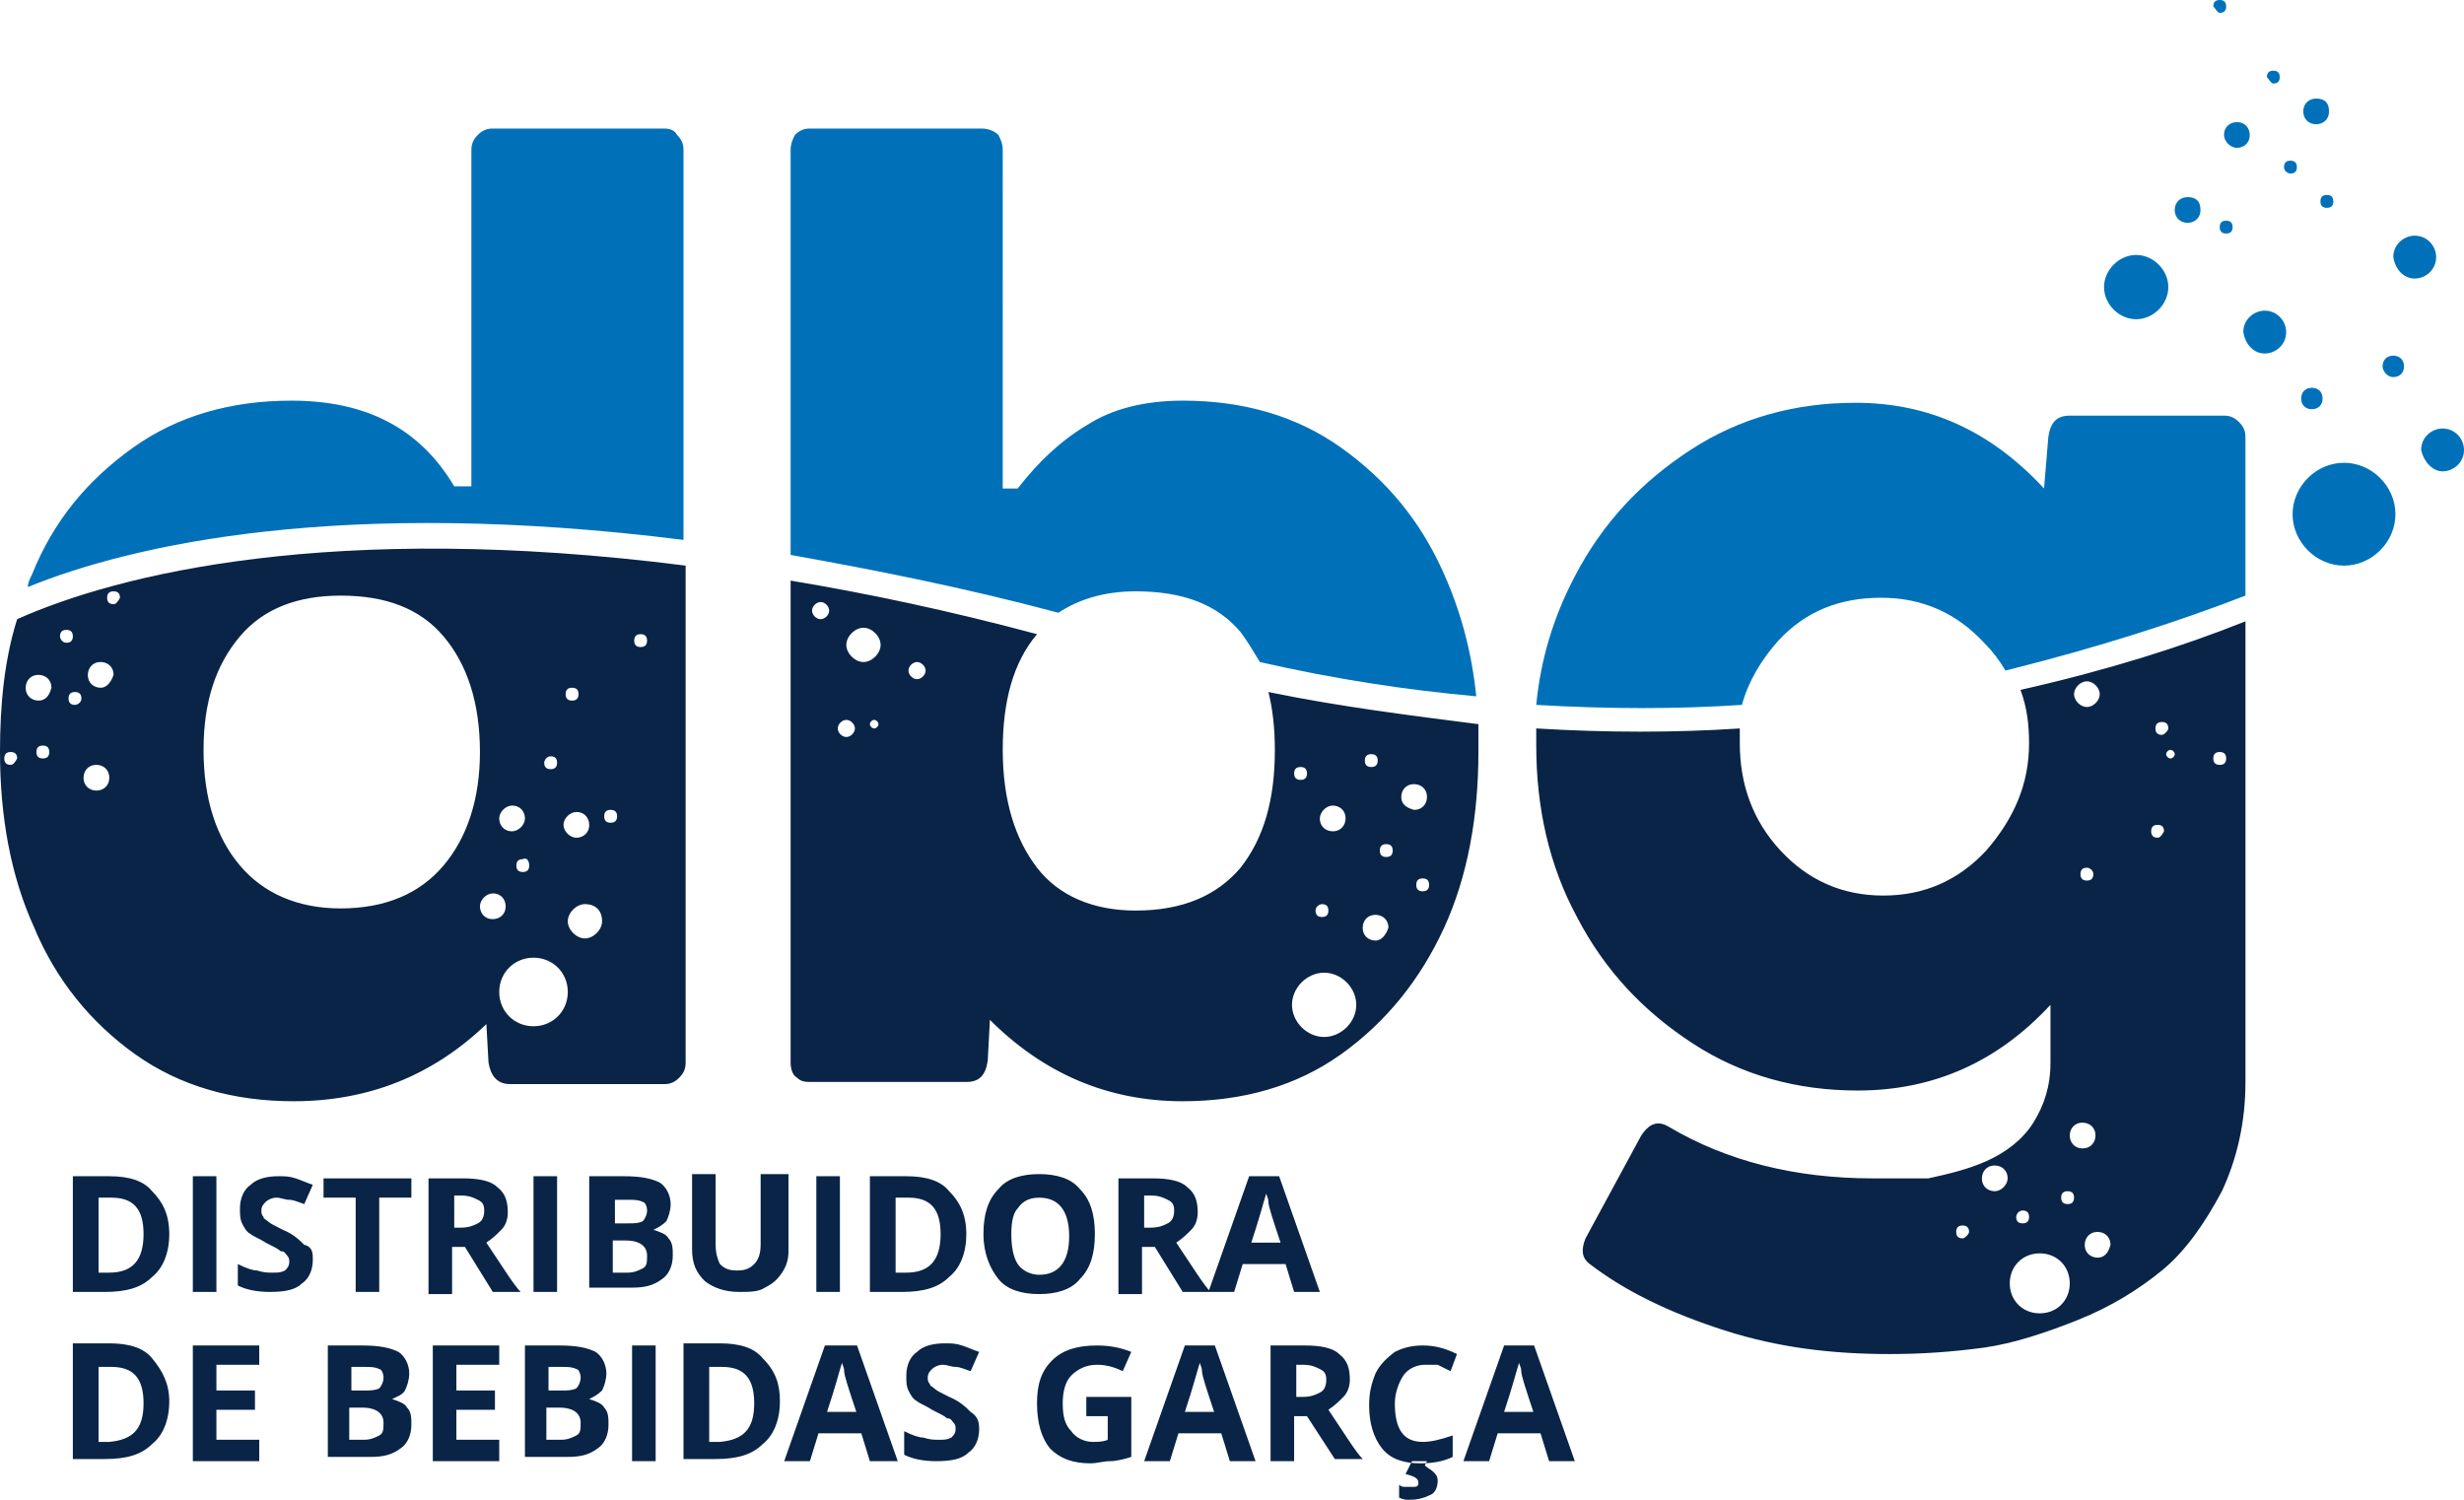
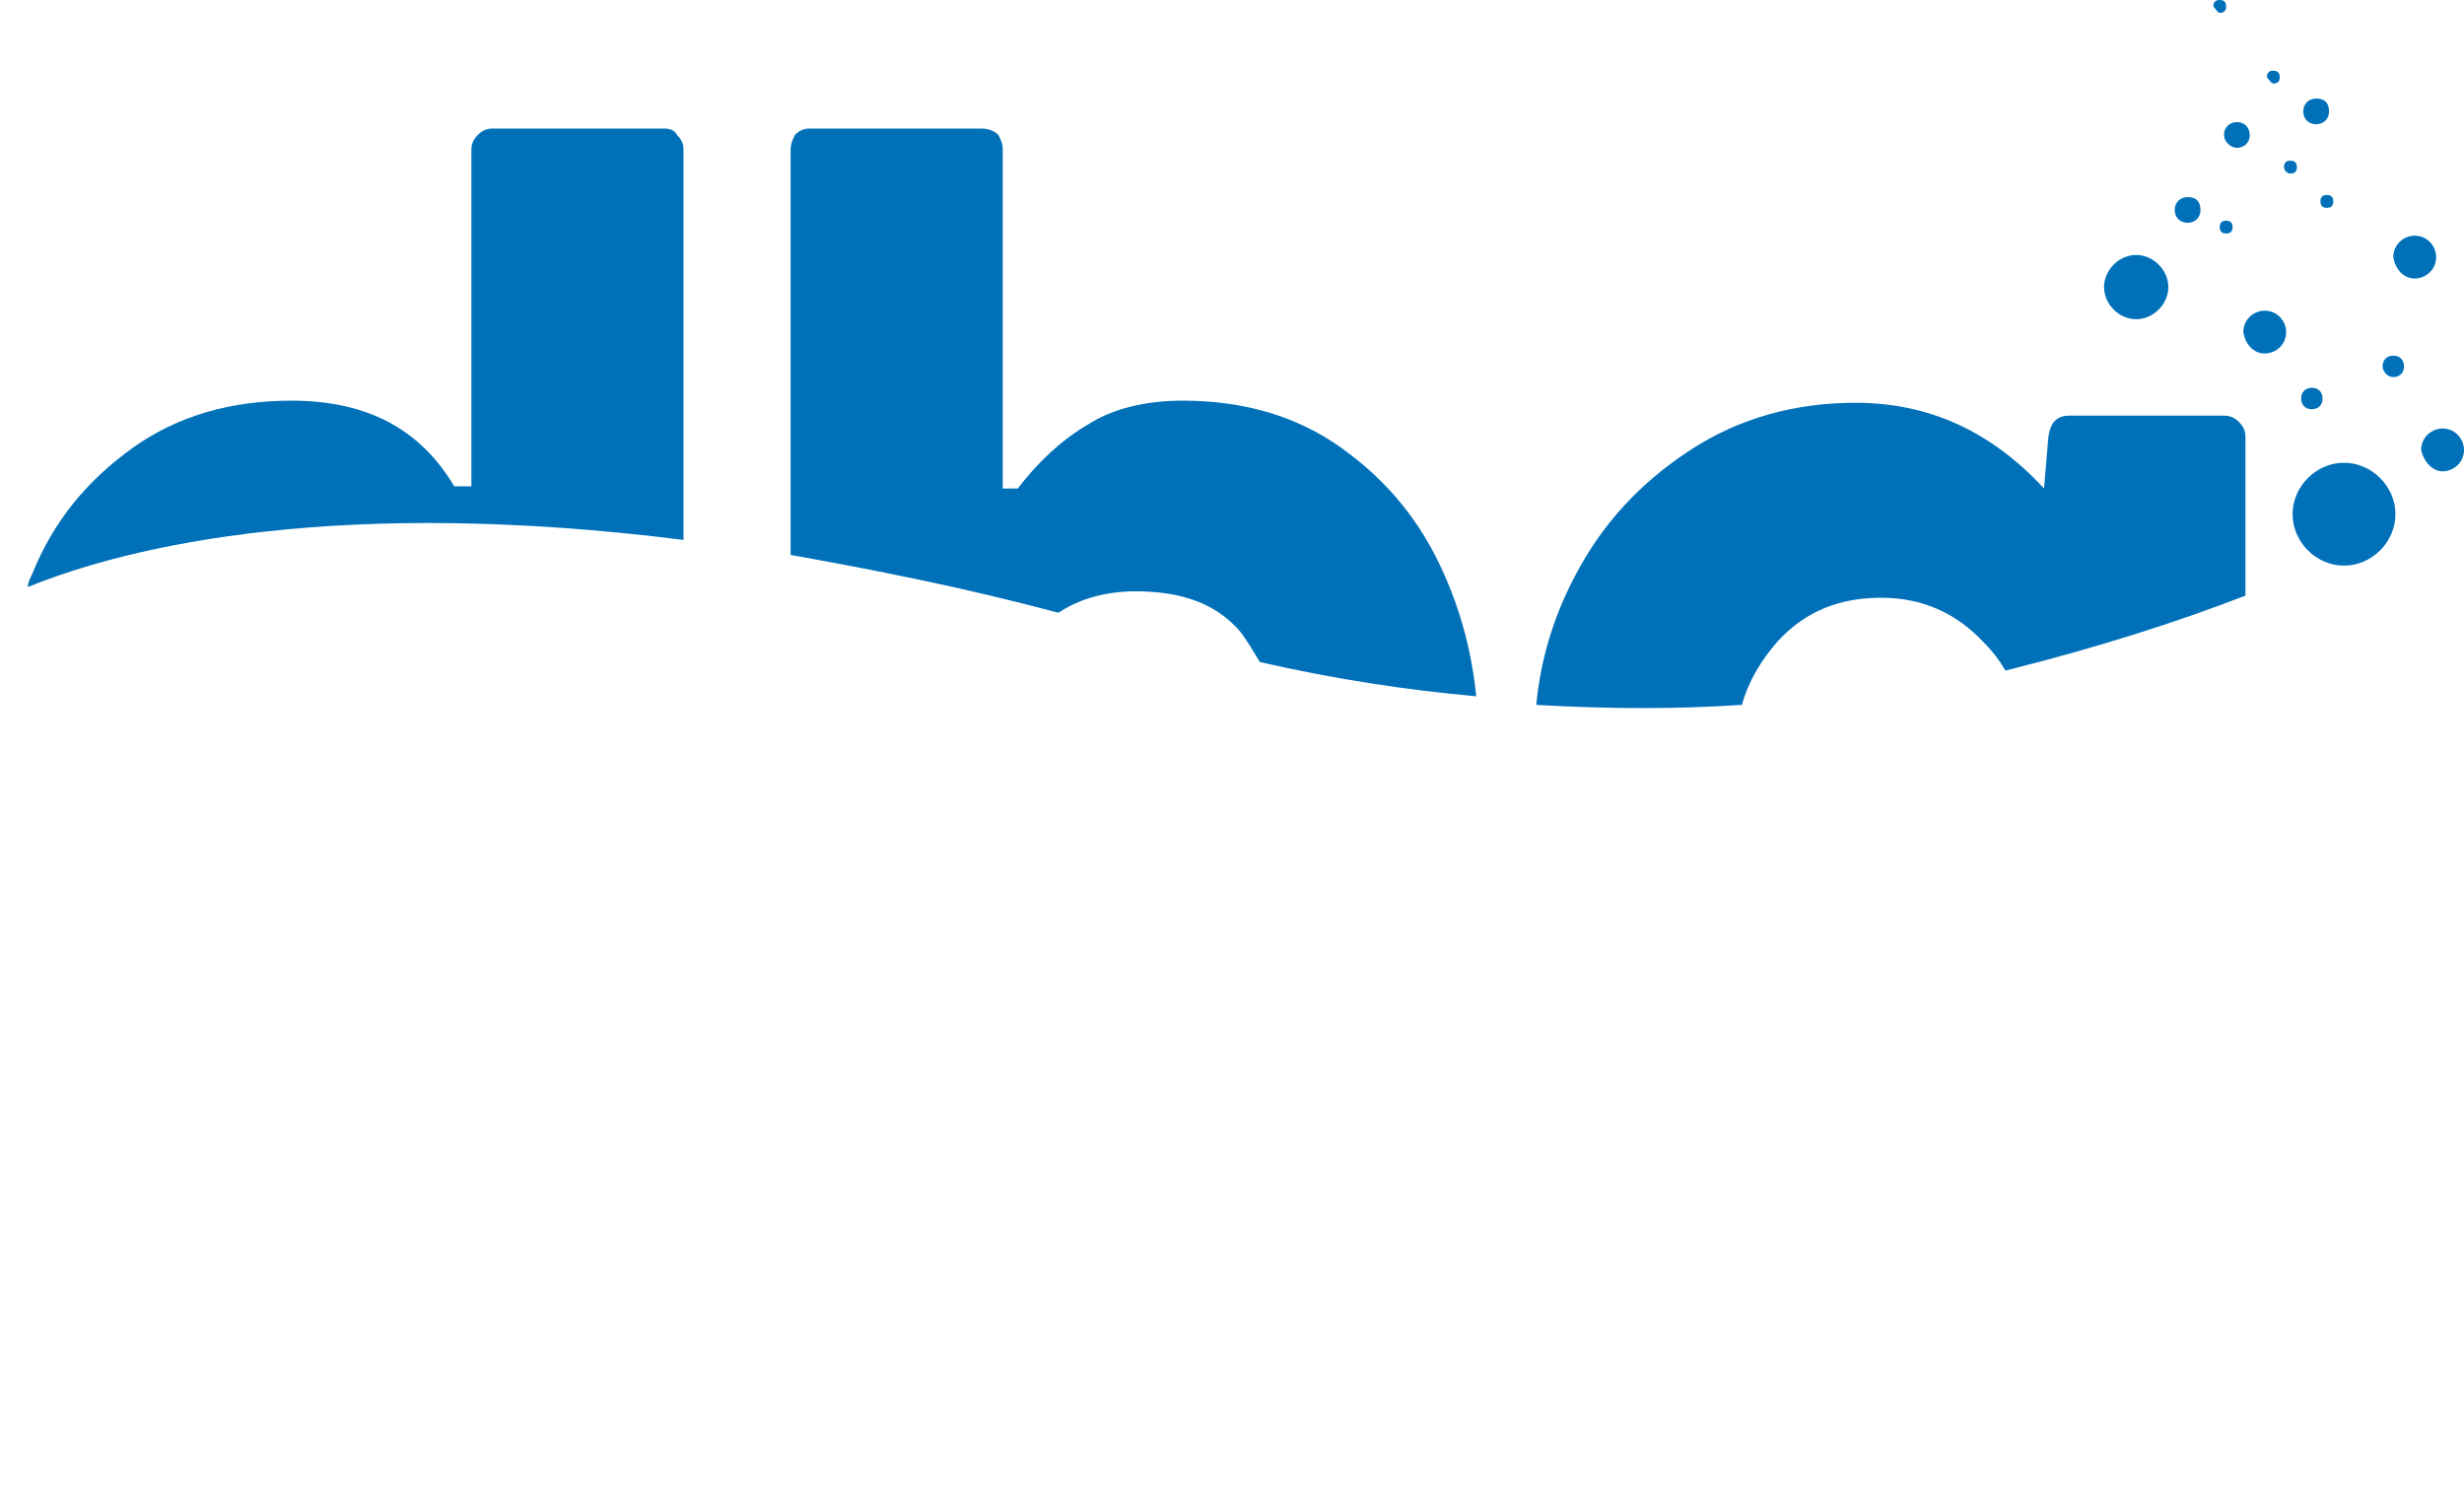
<svg xmlns="http://www.w3.org/2000/svg" version="1.1" id="Camada_1" x="0px" y="0px" width="115px" height="70px" viewBox="0 0 115 70" style="enable-background:new 0 0 115 70;" xml:space="preserve">
  <g>
-     <path style="fill:#092446;" d="M59.2,32.3c0.2,0.8,0.3,1.7,0.3,2.7c0,2.3-0.5,4.1-1.6,5.5c-1.1,1.3-2.7,2-4.9,2c-2,0-3.6-0.7-4.6-2   c-1-1.3-1.6-3.1-1.6-5.5c0-2.3,0.5-4.1,1.6-5.4c-4.1-1.1-7.9-1.9-11.5-2.5v22.5c0,0.3,0.1,0.6,0.3,0.7c0.2,0.2,0.4,0.2,0.7,0.2h7.2   c0.6,0,0.9-0.3,1-1l0.1-1.9c2.5,2.5,5.5,3.8,9,3.8c2.8,0,5.3-0.7,7.4-2.2c2.1-1.5,3.7-3.5,4.8-5.9c1.1-2.4,1.6-5.2,1.6-8.2   c0-0.5,0-0.9,0-1.3C65.9,33.4,62.6,33,59.2,32.3z M38.3,28.9c-0.2,0-0.4-0.2-0.4-0.4c0-0.2,0.2-0.4,0.4-0.4c0.2,0,0.4,0.2,0.4,0.4   C38.7,28.7,38.5,28.9,38.3,28.9z M39.5,34.4c-0.2,0-0.4-0.2-0.4-0.4c0-0.2,0.2-0.4,0.4-0.4c0.2,0,0.4,0.2,0.4,0.4   C39.9,34.2,39.7,34.4,39.5,34.4z M40.8,34c-0.1,0-0.2-0.1-0.2-0.2c0-0.1,0.1-0.2,0.2-0.2c0.1,0,0.2,0.1,0.2,0.2   C41,33.9,40.9,34,40.8,34z M40.3,30.9c-0.4,0-0.8-0.4-0.8-0.8s0.4-0.8,0.8-0.8c0.4,0,0.8,0.4,0.8,0.8S40.7,30.9,40.3,30.9z    M42.8,31.7c-0.2,0-0.4-0.2-0.4-0.4c0-0.2,0.2-0.4,0.4-0.4c0.2,0,0.4,0.2,0.4,0.4C43.2,31.5,43,31.7,42.8,31.7z M64,35.2   c0.2,0,0.3,0.1,0.3,0.3c0,0.2-0.1,0.3-0.3,0.3c-0.2,0-0.3-0.1-0.3-0.3C63.7,35.3,63.8,35.2,64,35.2z M62.2,37.6   c0.3,0,0.6,0.2,0.6,0.6c0,0.3-0.2,0.6-0.6,0.6c-0.3,0-0.6-0.2-0.6-0.6C61.6,37.9,61.9,37.6,62.2,37.6z M61.7,42.2   c0.2,0,0.3,0.1,0.3,0.3c0,0.2-0.1,0.3-0.3,0.3c-0.2,0-0.3-0.1-0.3-0.3C61.4,42.3,61.6,42.2,61.7,42.2z M60.7,35.8   c0.2,0,0.3,0.1,0.3,0.3c0,0.2-0.1,0.3-0.3,0.3c-0.2,0-0.3-0.1-0.3-0.3C60.4,35.9,60.5,35.8,60.7,35.8z M61.8,48.4   c-0.8,0-1.5-0.7-1.5-1.5c0-0.8,0.7-1.5,1.5-1.5c0.8,0,1.5,0.7,1.5,1.5C63.3,47.7,62.6,48.4,61.8,48.4z M64.2,43.9   c-0.3,0-0.6-0.2-0.6-0.6c0-0.3,0.2-0.6,0.6-0.6c0.3,0,0.6,0.2,0.6,0.6C64.7,43.6,64.5,43.9,64.2,43.9z M64.7,40   c-0.2,0-0.3-0.1-0.3-0.3c0-0.2,0.1-0.3,0.3-0.3c0.2,0,0.3,0.1,0.3,0.3C65,39.9,64.9,40,64.7,40z M65.4,37.2c0-0.3,0.2-0.6,0.6-0.6   c0.3,0,0.6,0.2,0.6,0.6c0,0.3-0.2,0.6-0.6,0.6C65.6,37.7,65.4,37.5,65.4,37.2z M66.4,41.6c-0.2,0-0.3-0.1-0.3-0.3   c0-0.2,0.1-0.3,0.3-0.3c0.2,0,0.3,0.1,0.3,0.3C66.7,41.5,66.6,41.6,66.4,41.6z M0.8,28.9c-0.6,1.9-0.8,4-0.8,6.2   c0,3,0.5,5.8,1.6,8.2c1,2.4,2.6,4.4,4.7,5.9c2.1,1.5,4.6,2.2,7.4,2.2c3.5,0,6.5-1.2,9-3.6l0.1,1.8c0.1,0.6,0.4,1,1,1H31   c0.3,0,0.5-0.1,0.7-0.3c0.2-0.2,0.3-0.4,0.3-0.7V26.4C15.5,24.3,5.5,26.8,0.8,28.9z M0.5,35.7c-0.2,0-0.3-0.1-0.3-0.3   c0-0.2,0.1-0.3,0.3-0.3c0.2,0,0.3,0.1,0.3,0.3C0.7,35.6,0.6,35.7,0.5,35.7z M2,35.4c-0.2,0-0.3-0.1-0.3-0.3c0-0.2,0.1-0.3,0.3-0.3   c0.2,0,0.3,0.1,0.3,0.3C2.3,35.3,2.2,35.4,2,35.4z M1.8,32.7c-0.3,0-0.6-0.2-0.6-0.6c0-0.3,0.2-0.6,0.6-0.6c0.3,0,0.6,0.2,0.6,0.6   C2.3,32.5,2.1,32.7,1.8,32.7z M2.8,29.7c0-0.2,0.1-0.3,0.3-0.3c0.2,0,0.3,0.1,0.3,0.3c0,0.2-0.1,0.3-0.3,0.3   C2.9,30,2.8,29.8,2.8,29.7z M3.5,32.9c-0.2,0-0.3-0.1-0.3-0.3c0-0.2,0.1-0.3,0.3-0.3c0.2,0,0.3,0.1,0.3,0.3   C3.8,32.8,3.6,32.9,3.5,32.9z M4.5,36.9c-0.3,0-0.6-0.2-0.6-0.6c0-0.3,0.2-0.6,0.6-0.6c0.3,0,0.6,0.2,0.6,0.6   C5.1,36.7,4.8,36.9,4.5,36.9z M4.7,32.1c-0.3,0-0.6-0.2-0.6-0.6c0-0.3,0.2-0.6,0.6-0.6c0.3,0,0.6,0.2,0.6,0.6   C5.2,31.8,5,32.1,4.7,32.1z M5.3,28.2c-0.2,0-0.3-0.1-0.3-0.3c0-0.2,0.1-0.3,0.3-0.3c0.2,0,0.3,0.1,0.3,0.3   C5.5,28.1,5.4,28.2,5.3,28.2z M29.9,29.6c0.2,0,0.3,0.1,0.3,0.3c0,0.2-0.1,0.3-0.3,0.3c-0.2,0-0.3-0.1-0.3-0.3   C29.6,29.7,29.7,29.6,29.9,29.6z M28.5,37.8c0.2,0,0.3,0.1,0.3,0.3c0,0.2-0.1,0.3-0.3,0.3c-0.2,0-0.3-0.1-0.3-0.3   C28.2,37.9,28.3,37.8,28.5,37.8z M28.1,43c0,0.4-0.4,0.8-0.8,0.8c-0.4,0-0.8-0.4-0.8-0.8c0-0.4,0.4-0.8,0.8-0.8   C27.8,42.2,28.1,42.5,28.1,43z M26.7,32.1c0.2,0,0.3,0.1,0.3,0.3s-0.1,0.3-0.3,0.3c-0.2,0-0.3-0.1-0.3-0.3S26.5,32.1,26.7,32.1z    M26.9,37.9c0.4,0,0.6,0.3,0.6,0.6c0,0.4-0.3,0.6-0.6,0.6s-0.6-0.3-0.6-0.6C26.3,38.2,26.6,37.9,26.9,37.9z M25.7,35.3   c0.2,0,0.3,0.1,0.3,0.3c0,0.2-0.1,0.3-0.3,0.3c-0.2,0-0.3-0.1-0.3-0.3C25.4,35.5,25.5,35.3,25.7,35.3z M26.5,46.3   c0,0.9-0.7,1.6-1.6,1.6c-0.9,0-1.6-0.7-1.6-1.6c0-0.9,0.7-1.6,1.6-1.6C25.8,44.7,26.5,45.4,26.5,46.3z M24.7,40.4   c0,0.2-0.1,0.3-0.3,0.3c-0.2,0-0.3-0.1-0.3-0.3c0-0.2,0.1-0.3,0.3-0.3C24.6,40,24.7,40.2,24.7,40.4z M23.9,37.6   c0.4,0,0.6,0.3,0.6,0.6s-0.3,0.6-0.6,0.6c-0.4,0-0.6-0.3-0.6-0.6S23.6,37.6,23.9,37.6z M23,41.7c0.4,0,0.6,0.3,0.6,0.6   c0,0.4-0.3,0.6-0.6,0.6c-0.4,0-0.6-0.3-0.6-0.6C22.4,42,22.7,41.7,23,41.7z M20.7,40.4c-1.1,1.3-2.7,2-4.8,2c-2,0-3.6-0.7-4.7-2   c-1.1-1.3-1.7-3.1-1.7-5.4c0-2.3,0.6-4,1.7-5.3c1.1-1.3,2.7-1.9,4.7-1.9c2.1,0,3.7,0.6,4.8,1.9c1.1,1.3,1.7,3.1,1.7,5.4   C22.4,37.3,21.8,39.1,20.7,40.4z M94.3,32.2c0.3,0.8,0.4,1.6,0.4,2.5c0,1.9-0.7,3.5-2,5c-1.3,1.4-2.9,2.1-4.8,2.1   c-1.9,0-3.5-0.7-4.8-2.1c-1.3-1.4-1.9-3.1-1.9-5c0-0.2,0-0.5,0-0.7c-3,0.2-6.2,0.2-9.5,0c0,0.3,0,0.5,0,0.8c0,2.9,0.6,5.6,1.9,8   c1.3,2.5,3.1,4.4,5.4,5.9c2.3,1.5,4.9,2.2,7.7,2.2c3.5,0,6.5-1.3,9-4v2.7c0,1.1-0.3,2-0.8,2.8c-0.5,0.8-1.3,1.4-2.2,1.8   c-0.9,0.4-1.8,0.6-2.7,0.8C89.2,55,88.3,55,87.4,55c-3.6,0-6.8-0.8-9.5-2.4c-0.5-0.3-0.9-0.2-1.3,0.4L74,57.8   c-0.2,0.5-0.2,0.9,0.2,1.2c1.7,1.3,3.8,2.3,6.3,3.1c2.5,0.8,5,1.1,7.7,1.1c1.5,0,2.9-0.1,4.4-0.3c1.4-0.2,2.9-0.7,4.4-1.3   c1.5-0.6,2.8-1.4,3.9-2.3c1.1-0.9,2-2.2,2.8-3.7c0.7-1.5,1.1-3.2,1.1-5.1V29C101.8,30.2,98.3,31.3,94.3,32.2z M97.4,31.8   c0.3,0,0.6,0.3,0.6,0.6c0,0.3-0.3,0.6-0.6,0.6c-0.3,0-0.6-0.3-0.6-0.6C96.8,32.1,97.1,31.8,97.4,31.8z M97.7,40.8   c0,0.2-0.1,0.3-0.3,0.3c-0.2,0-0.3-0.1-0.3-0.3c0-0.2,0.1-0.3,0.3-0.3C97.5,40.5,97.7,40.6,97.7,40.8z M94.4,56.5   c0.2,0,0.3,0.1,0.3,0.3c0,0.2-0.1,0.3-0.3,0.3s-0.3-0.1-0.3-0.3C94.1,56.7,94.2,56.5,94.4,56.5z M91.6,57.8c-0.2,0-0.3-0.1-0.3-0.3   c0-0.2,0.1-0.3,0.3-0.3c0.2,0,0.3,0.1,0.3,0.3C91.9,57.6,91.7,57.8,91.6,57.8z M93.1,55.6c-0.3,0-0.6-0.2-0.6-0.6   c0-0.3,0.2-0.6,0.6-0.6c0.3,0,0.6,0.2,0.6,0.6C93.7,55.3,93.4,55.6,93.1,55.6z M95.2,61.3c-0.8,0-1.4-0.6-1.4-1.4   c0-0.8,0.6-1.4,1.4-1.4c0.8,0,1.4,0.6,1.4,1.4C96.6,60.7,96,61.3,95.2,61.3z M96.5,56.2c-0.2,0-0.3-0.1-0.3-0.3   c0-0.2,0.1-0.3,0.3-0.3c0.2,0,0.3,0.1,0.3,0.3C96.8,56.1,96.7,56.2,96.5,56.2z M96.6,53c0-0.3,0.2-0.6,0.6-0.6   c0.3,0,0.6,0.2,0.6,0.6c0,0.3-0.2,0.6-0.6,0.6C96.8,53.6,96.6,53.3,96.6,53z M97.9,58.7c-0.3,0-0.6-0.2-0.6-0.6   c0-0.3,0.2-0.6,0.6-0.6c0.3,0,0.6,0.2,0.6,0.6C98.4,58.5,98.2,58.7,97.9,58.7z M100.7,39.1c-0.2,0-0.3-0.1-0.3-0.3   c0-0.2,0.1-0.3,0.3-0.3s0.3,0.1,0.3,0.3C100.9,39,100.8,39.1,100.7,39.1z M100.9,34.3c-0.2,0-0.3-0.1-0.3-0.3   c0-0.2,0.1-0.3,0.3-0.3c0.2,0,0.3,0.1,0.3,0.3C101.2,34.1,101,34.3,100.9,34.3z M101.3,35.4c-0.1,0-0.2-0.1-0.2-0.2   c0-0.1,0.1-0.2,0.2-0.2c0.1,0,0.2,0.1,0.2,0.2C101.5,35.3,101.4,35.4,101.3,35.4z M103.6,35.7c-0.2,0-0.3-0.1-0.3-0.3   c0-0.2,0.1-0.3,0.3-0.3c0.2,0,0.3,0.1,0.3,0.3C103.9,35.6,103.8,35.7,103.6,35.7z M7.9,57.6c0,0.9-0.3,1.6-0.8,2   c-0.5,0.5-1.2,0.7-2.2,0.7H3.4v-5.4h1.7c0.9,0,1.6,0.2,2,0.7C7.6,56.1,7.9,56.7,7.9,57.6L7.9,57.6z M6.7,57.6   c0-1.2-0.5-1.7-1.5-1.7H4.6v3.5h0.5C6.2,59.4,6.7,58.8,6.7,57.6L6.7,57.6z M9,60.3v-5.4h1.1v5.4H9L9,60.3z M14.6,58.8   c0,0.5-0.2,0.9-0.5,1.1c-0.3,0.3-0.8,0.4-1.5,0.4c-0.6,0-1.1-0.1-1.5-0.3V59c0.4,0.2,0.7,0.3,0.9,0.3c0.3,0.1,0.5,0.1,0.7,0.1   c0.3,0,0.4,0,0.6-0.1c0.1-0.1,0.2-0.2,0.2-0.4c0-0.1,0-0.2-0.1-0.3c-0.1-0.1-0.1-0.2-0.3-0.2c-0.1-0.1-0.3-0.2-0.7-0.4   c-0.3-0.2-0.6-0.3-0.7-0.4c-0.2-0.1-0.3-0.3-0.4-0.5c-0.1-0.2-0.1-0.4-0.1-0.7c0-0.5,0.2-0.9,0.5-1.1c0.3-0.3,0.8-0.4,1.3-0.4   c0.3,0,0.5,0,0.8,0.1c0.3,0.1,0.5,0.2,0.8,0.3l-0.4,0.9c-0.3-0.1-0.5-0.2-0.7-0.2c-0.2,0-0.4-0.1-0.6-0.1c-0.2,0-0.4,0.1-0.5,0.2   c-0.1,0.1-0.2,0.2-0.2,0.4c0,0.1,0,0.2,0.1,0.3c0,0.1,0.1,0.1,0.2,0.2c0.1,0.1,0.3,0.2,0.7,0.4c0.5,0.2,0.8,0.5,1,0.7   C14.6,58.2,14.6,58.5,14.6,58.8L14.6,58.8z M17.7,60.3h-1.1v-4.4h-1.5v-0.9h4.1v0.9h-1.5V60.3L17.7,60.3z M21.1,57.3h0.4   c0.4,0,0.6-0.1,0.8-0.2c0.2-0.1,0.3-0.3,0.3-0.6c0-0.3-0.1-0.4-0.3-0.5c-0.2-0.1-0.4-0.2-0.8-0.2h-0.3V57.3L21.1,57.3z M21.1,58.3   v2.1H20v-5.4h1.6c0.7,0,1.3,0.1,1.6,0.4c0.4,0.3,0.5,0.7,0.5,1.2c0,0.3-0.1,0.6-0.3,0.8c-0.2,0.2-0.4,0.4-0.7,0.6   c0.8,1.2,1.3,2,1.6,2.3H23l-1.3-2.1H21.1L21.1,58.3z M24.9,60.3v-5.4h1.1v5.4H24.9L24.9,60.3z M27.4,54.9h1.7   c0.8,0,1.3,0.1,1.7,0.3c0.3,0.2,0.5,0.6,0.5,1c0,0.3-0.1,0.6-0.2,0.8c-0.2,0.2-0.4,0.3-0.6,0.4v0c0.3,0.1,0.6,0.2,0.7,0.4   c0.2,0.2,0.2,0.5,0.2,0.8c0,0.5-0.2,0.9-0.5,1.1c-0.4,0.3-0.8,0.4-1.4,0.4h-2V54.9L27.4,54.9z M28.6,57.1h0.7c0.3,0,0.5,0,0.7-0.1   c0.1-0.1,0.2-0.3,0.2-0.5c0-0.2-0.1-0.4-0.2-0.4c-0.2-0.1-0.4-0.1-0.7-0.1h-0.6V57.1L28.6,57.1z M28.6,58v1.4h0.7   c0.3,0,0.5-0.1,0.7-0.2c0.2-0.1,0.2-0.3,0.2-0.6c0-0.4-0.3-0.7-1-0.7H28.6L28.6,58z M36.8,54.9v3.5c0,0.4-0.1,0.7-0.3,1   c-0.2,0.3-0.4,0.5-0.8,0.7c-0.3,0.2-0.7,0.2-1.2,0.2c-0.7,0-1.2-0.2-1.6-0.5c-0.4-0.4-0.6-0.8-0.6-1.5v-3.5h1.1v3.3   c0,0.4,0.1,0.7,0.2,0.9c0.2,0.2,0.4,0.3,0.8,0.3c0.4,0,0.6-0.1,0.8-0.3c0.2-0.2,0.3-0.5,0.3-0.9v-3.3H36.8L36.8,54.9z M38.1,60.3   v-5.4h1.1v5.4H38.1L38.1,60.3z M45.1,57.6c0,0.9-0.3,1.6-0.8,2c-0.5,0.5-1.2,0.7-2.2,0.7h-1.5v-5.4h1.7c0.9,0,1.6,0.2,2,0.7   C44.8,56.1,45.1,56.7,45.1,57.6L45.1,57.6z M43.9,57.6c0-1.2-0.5-1.7-1.5-1.7h-0.6v3.5h0.5C43.4,59.4,43.9,58.8,43.9,57.6   L43.9,57.6z M51.1,57.6c0,0.9-0.2,1.6-0.7,2.1c-0.4,0.5-1.1,0.7-1.9,0.7s-1.5-0.2-1.9-0.7c-0.4-0.5-0.7-1.2-0.7-2.1   c0-0.9,0.2-1.6,0.7-2.1c0.4-0.5,1.1-0.7,1.9-0.7c0.8,0,1.5,0.2,1.9,0.7C50.9,56,51.1,56.7,51.1,57.6L51.1,57.6z M47.2,57.6   c0,0.6,0.1,1.1,0.3,1.4c0.2,0.3,0.6,0.5,1,0.5c0.9,0,1.4-0.6,1.4-1.8c0-1.2-0.5-1.8-1.4-1.8c-0.5,0-0.8,0.2-1,0.5   C47.3,56.6,47.2,57,47.2,57.6L47.2,57.6z M53.3,57.3h0.4c0.4,0,0.6-0.1,0.8-0.2c0.2-0.1,0.3-0.3,0.3-0.6c0-0.3-0.1-0.4-0.3-0.5   c-0.2-0.1-0.4-0.2-0.8-0.2h-0.3V57.3L53.3,57.3z M53.3,58.3v2.1h-1.1v-5.4h1.6c0.7,0,1.3,0.1,1.6,0.4c0.4,0.3,0.5,0.7,0.5,1.2   c0,0.3-0.1,0.6-0.3,0.8c-0.2,0.2-0.4,0.4-0.7,0.6c0.8,1.2,1.3,2,1.6,2.3h-1.3l-1.3-2.1H53.3L53.3,58.3z M60.4,60.3L60,59h-2   l-0.4,1.3h-1.2l1.9-5.4h1.4l1.9,5.4H60.4L60.4,60.3z M59.8,58.1c-0.4-1.2-0.6-1.8-0.6-2c0-0.2-0.1-0.3-0.1-0.4   c-0.1,0.3-0.3,1.1-0.7,2.3H59.8L59.8,58.1z M7.9,65.4c0,0.9-0.3,1.6-0.8,2c-0.5,0.5-1.2,0.7-2.2,0.7H3.4v-5.4h1.7   c0.9,0,1.6,0.2,2,0.7C7.6,64,7.9,64.6,7.9,65.4L7.9,65.4z M6.7,65.5c0-1.2-0.5-1.7-1.5-1.7H4.6v3.5h0.5C6.2,67.2,6.7,66.7,6.7,65.5   L6.7,65.5z M12.1,68.2H9v-5.4h3.1v0.9h-2v1.2h1.8v0.9h-1.8v1.4h2V68.2L12.1,68.2z M15.2,62.8h1.7c0.8,0,1.3,0.1,1.7,0.3   c0.3,0.2,0.5,0.6,0.5,1c0,0.3-0.1,0.6-0.2,0.8s-0.4,0.3-0.6,0.4v0c0.3,0.1,0.6,0.2,0.7,0.4c0.2,0.2,0.2,0.5,0.2,0.8   c0,0.5-0.2,0.9-0.5,1.1c-0.4,0.3-0.8,0.4-1.4,0.4h-2V62.8L15.2,62.8z M16.3,64.9H17c0.3,0,0.5,0,0.7-0.1c0.1-0.1,0.2-0.3,0.2-0.5   c0-0.2-0.1-0.4-0.2-0.4c-0.2-0.1-0.4-0.1-0.7-0.1h-0.6V64.9L16.3,64.9z M16.3,65.8v1.4H17c0.3,0,0.5-0.1,0.7-0.2   c0.2-0.1,0.2-0.3,0.2-0.6c0-0.4-0.3-0.7-1-0.7H16.3L16.3,65.8z M23.3,68.2h-3.1v-5.4h3.1v0.9h-2v1.2h1.8v0.9h-1.8v1.4h2V68.2   L23.3,68.2z M24.4,62.8h1.7c0.8,0,1.3,0.1,1.7,0.3c0.3,0.2,0.5,0.6,0.5,1c0,0.3-0.1,0.6-0.2,0.8c-0.2,0.2-0.4,0.3-0.6,0.4v0   c0.3,0.1,0.6,0.2,0.7,0.4c0.2,0.2,0.2,0.5,0.2,0.8c0,0.5-0.2,0.9-0.5,1.1c-0.4,0.3-0.8,0.4-1.4,0.4h-2V62.8L24.4,62.8z M25.5,64.9   h0.7c0.3,0,0.5,0,0.7-0.1c0.1-0.1,0.2-0.3,0.2-0.5c0-0.2-0.1-0.4-0.2-0.4c-0.2-0.1-0.4-0.1-0.7-0.1h-0.6V64.9L25.5,64.9z    M25.5,65.8v1.4h0.7c0.3,0,0.5-0.1,0.7-0.2c0.2-0.1,0.2-0.3,0.2-0.6c0-0.4-0.3-0.7-1-0.7H25.5L25.5,65.8z M29.5,68.2v-5.4h1.1v5.4   H29.5L29.5,68.2z M36.4,65.4c0,0.9-0.3,1.6-0.8,2c-0.5,0.5-1.2,0.7-2.2,0.7h-1.5v-5.4h1.7c0.9,0,1.6,0.2,2,0.7   C36.2,64,36.4,64.6,36.4,65.4L36.4,65.4z M35.2,65.5c0-1.2-0.5-1.7-1.5-1.7h-0.6v3.5h0.5C34.7,67.2,35.2,66.7,35.2,65.5L35.2,65.5z    M40.6,68.2l-0.4-1.3h-2l-0.4,1.3h-1.2l1.9-5.4H40l1.9,5.4H40.6L40.6,68.2z M40,66c-0.4-1.2-0.6-1.8-0.6-2c0-0.2-0.1-0.3-0.1-0.4   c-0.1,0.3-0.3,1.1-0.7,2.3H40L40,66z M45.7,66.7c0,0.5-0.2,0.9-0.5,1.1c-0.3,0.3-0.8,0.4-1.5,0.4c-0.6,0-1.1-0.1-1.5-0.3v-1.1   c0.4,0.2,0.7,0.3,0.9,0.3c0.3,0.1,0.5,0.1,0.7,0.1c0.3,0,0.4,0,0.6-0.1c0.1-0.1,0.2-0.2,0.2-0.4c0-0.1,0-0.2-0.1-0.3   c-0.1-0.1-0.1-0.2-0.3-0.2c-0.1-0.1-0.3-0.2-0.7-0.4c-0.3-0.2-0.6-0.3-0.7-0.4c-0.2-0.1-0.3-0.3-0.4-0.5c-0.1-0.2-0.1-0.4-0.1-0.7   c0-0.5,0.2-0.9,0.5-1.1c0.3-0.3,0.8-0.4,1.3-0.4c0.3,0,0.5,0,0.8,0.1c0.3,0.1,0.5,0.2,0.8,0.3L45.3,64c-0.3-0.1-0.5-0.2-0.7-0.2   c-0.2,0-0.4-0.1-0.6-0.1c-0.2,0-0.4,0.1-0.5,0.2c-0.1,0.1-0.2,0.2-0.2,0.4c0,0.1,0,0.2,0.1,0.3c0,0.1,0.1,0.1,0.2,0.2   c0.1,0.1,0.3,0.2,0.7,0.4c0.5,0.2,0.8,0.5,1,0.7C45.6,66.1,45.7,66.3,45.7,66.7L45.7,66.7z M50.7,65.2h2.1V68   c-0.3,0.1-0.7,0.2-1,0.2c-0.3,0-0.6,0.1-0.9,0.1c-0.8,0-1.4-0.2-1.9-0.7c-0.4-0.5-0.6-1.2-0.6-2.1c0-0.9,0.2-1.5,0.7-2   c0.5-0.5,1.2-0.7,2.1-0.7c0.6,0,1.1,0.1,1.6,0.3L52.4,64c-0.4-0.2-0.8-0.3-1.2-0.3c-0.5,0-0.9,0.2-1.2,0.5   c-0.3,0.3-0.4,0.8-0.4,1.3c0,0.6,0.1,1,0.4,1.3c0.2,0.3,0.6,0.5,1,0.5c0.2,0,0.5,0,0.7-0.1v-1.1h-1V65.2L50.7,65.2z M57.4,68.2   L57,66.9h-2l-0.4,1.3h-1.2l1.9-5.4h1.4l1.9,5.4H57.4L57.4,68.2z M56.7,66c-0.4-1.2-0.6-1.8-0.6-2c0-0.2-0.1-0.3-0.1-0.4   c-0.1,0.3-0.3,1.1-0.7,2.3H56.7L56.7,66z M60.4,65.2h0.4c0.4,0,0.6-0.1,0.8-0.2c0.2-0.1,0.3-0.3,0.3-0.6c0-0.3-0.1-0.4-0.3-0.5   c-0.2-0.1-0.4-0.2-0.8-0.2h-0.3V65.2L60.4,65.2z M60.4,66.1v2.1h-1.1v-5.4h1.6c0.7,0,1.3,0.1,1.6,0.4c0.4,0.3,0.5,0.7,0.5,1.2   c0,0.3-0.1,0.6-0.3,0.8c-0.2,0.2-0.4,0.4-0.7,0.6c0.8,1.2,1.3,2,1.6,2.3h-1.3L61,66.1H60.4L60.4,66.1z M66.5,63.7   c-0.4,0-0.8,0.2-1,0.5c-0.2,0.3-0.4,0.8-0.4,1.3c0,1.2,0.4,1.8,1.3,1.8c0.4,0,0.8-0.1,1.4-0.3v1c-0.4,0.2-0.9,0.3-1.5,0.3   c-0.8,0-1.4-0.2-1.8-0.7c-0.4-0.5-0.6-1.2-0.6-2c0-0.6,0.1-1,0.3-1.5c0.2-0.4,0.5-0.7,0.9-1c0.4-0.2,0.8-0.3,1.3-0.3   c0.5,0,1,0.1,1.6,0.4L67.7,64c-0.2-0.1-0.4-0.2-0.6-0.3C66.9,63.7,66.7,63.7,66.5,63.7L66.5,63.7z M67.1,69.1   c0-0.2-0.1-0.3-0.2-0.4c-0.1-0.1-0.3-0.2-0.4-0.3l0.1-0.2h-0.7l-0.3,0.6c0.4,0.1,0.6,0.2,0.6,0.4c0,0.2-0.1,0.2-0.3,0.2   c-0.1,0-0.1,0-0.3,0c-0.1,0-0.2,0-0.3-0.1v0.6c0.2,0.1,0.3,0.1,0.5,0.1c0.4,0,0.7-0.1,0.9-0.2C67,69.7,67.1,69.4,67.1,69.1   L67.1,69.1z M72.3,68.2l-0.4-1.3h-2l-0.4,1.3h-1.2l1.9-5.4h1.4l1.9,5.4H72.3L72.3,68.2z M71.6,66c-0.4-1.2-0.6-1.8-0.6-2   c0-0.2-0.1-0.3-0.1-0.4c-0.1,0.3-0.3,1.1-0.7,2.3H71.6z" />
    <path style="fill-rule:evenodd;clip-rule:evenodd;fill:#0071B9;" d="M98.2,13.4c0-0.8,0.7-1.5,1.5-1.5c0.8,0,1.5,0.7,1.5,1.5c0,0.8-0.7,1.5-1.5,1.5   C98.9,14.9,98.2,14.2,98.2,13.4z M102.1,10.4c0.3,0,0.6-0.2,0.6-0.6s-0.2-0.6-0.6-0.6c-0.3,0-0.6,0.2-0.6,0.6   S101.8,10.4,102.1,10.4z M104.4,6.9c0.3,0,0.6-0.2,0.6-0.6c0-0.3-0.2-0.6-0.6-0.6c-0.3,0-0.6,0.2-0.6,0.6   C103.8,6.6,104.1,6.9,104.4,6.9z M108.1,5.8c0.3,0,0.6-0.2,0.6-0.6s-0.2-0.6-0.6-0.6c-0.3,0-0.6,0.2-0.6,0.6S107.8,5.8,108.1,5.8z    M108.6,9.7c0.2,0,0.3-0.1,0.3-0.3c0-0.2-0.1-0.3-0.3-0.3c-0.2,0-0.3,0.1-0.3,0.3C108.3,9.6,108.4,9.7,108.6,9.7z M106.9,8.1   c0.2,0,0.3-0.1,0.3-0.3c0-0.2-0.1-0.3-0.3-0.3c-0.2,0-0.3,0.1-0.3,0.3C106.6,8,106.8,8.1,106.9,8.1z M103.6,0.6   c0.2,0,0.3-0.1,0.3-0.3c0-0.2-0.1-0.3-0.3-0.3c-0.2,0-0.3,0.1-0.3,0.3C103.4,0.4,103.5,0.6,103.6,0.6z M106.1,3.9   c0.2,0,0.3-0.1,0.3-0.3c0-0.2-0.1-0.3-0.3-0.3c-0.2,0-0.3,0.1-0.3,0.3C105.9,3.7,106,3.9,106.1,3.9z M103.9,10.9   c0.2,0,0.3-0.1,0.3-0.3c0-0.2-0.1-0.3-0.3-0.3c-0.2,0-0.3,0.1-0.3,0.3C103.6,10.8,103.7,10.9,103.9,10.9z M109.4,26.4   c1.3,0,2.4-1.1,2.4-2.4s-1.1-2.4-2.4-2.4c-1.3,0-2.4,1.1-2.4,2.4S108.1,26.4,109.4,26.4z M114,22c0.5,0,1-0.4,1-1c0-0.5-0.4-1-1-1   c-0.5,0-1,0.4-1,1C113.1,21.5,113.5,22,114,22z M105.7,16.5c0.5,0,1-0.4,1-1c0-0.5-0.4-1-1-1c-0.5,0-1,0.4-1,1   C104.8,16.1,105.2,16.5,105.7,16.5z M112.7,13c0.5,0,1-0.4,1-1c0-0.5-0.4-1-1-1c-0.5,0-1,0.4-1,1C111.8,12.6,112.2,13,112.7,13z    M111.7,17.6c0.3,0,0.5-0.2,0.5-0.5c0-0.3-0.2-0.5-0.5-0.5c-0.3,0-0.5,0.2-0.5,0.5C111.2,17.3,111.4,17.6,111.7,17.6z M107.9,19.1   c0.3,0,0.5-0.2,0.5-0.5s-0.2-0.5-0.5-0.5c-0.3,0-0.5,0.2-0.5,0.5S107.6,19.1,107.9,19.1z M104.8,27.8v-7.4c0-0.3-0.1-0.5-0.3-0.7   c-0.2-0.2-0.4-0.3-0.7-0.3h-7.2c-0.6,0-0.9,0.3-1,1l-0.2,2.4c-2.5-2.7-5.4-4-8.8-4c-2.8,0-5.4,0.7-7.7,2.2   c-2.3,1.5-4.1,3.4-5.4,5.9c-1,1.9-1.6,3.9-1.8,6c3.4,0.2,6.6,0.2,9.6,0c0.3-1.1,0.9-2.1,1.7-3c1.3-1.4,2.9-2,4.8-2   c1.9,0,3.5,0.7,4.8,2.1c0.4,0.4,0.7,0.8,1,1.3C98,30.2,101.7,29,104.8,27.8L104.8,27.8z M68.9,32.5c-0.2-2-0.7-3.9-1.5-5.7   c-1.1-2.5-2.7-4.4-4.8-5.9c-2.1-1.5-4.6-2.2-7.4-2.2c-1.8,0-3.3,0.4-4.4,1.1c-1.2,0.7-2.3,1.7-3.3,3h-0.7V7c0-0.3-0.1-0.5-0.2-0.7   C46.4,6.1,46.1,6,45.8,6h-8c-0.3,0-0.5,0.1-0.7,0.3C37,6.5,36.9,6.7,36.9,7v18.9c3.9,0.7,8,1.5,12.5,2.7c0.9-0.6,2.1-1,3.6-1   c2.2,0,3.8,0.6,4.9,1.9c0.3,0.4,0.6,0.9,0.9,1.4C62.3,31.7,65.6,32.2,68.9,32.5L68.9,32.5z M31.9,7c0-0.3-0.1-0.5-0.3-0.7   C31.5,6.1,31.3,6,31,6h-8c-0.3,0-0.5,0.1-0.7,0.3C22.1,6.5,22,6.7,22,7v15.7h-0.8c-1.6-2.7-4.1-4-7.6-4c-2.8,0-5.3,0.7-7.4,2.2   c-2.1,1.5-3.7,3.4-4.7,5.9c-0.1,0.2-0.2,0.4-0.2,0.6c4.9-2,14.7-4.2,30.6-2.2V7z" />
  </g>
</svg>